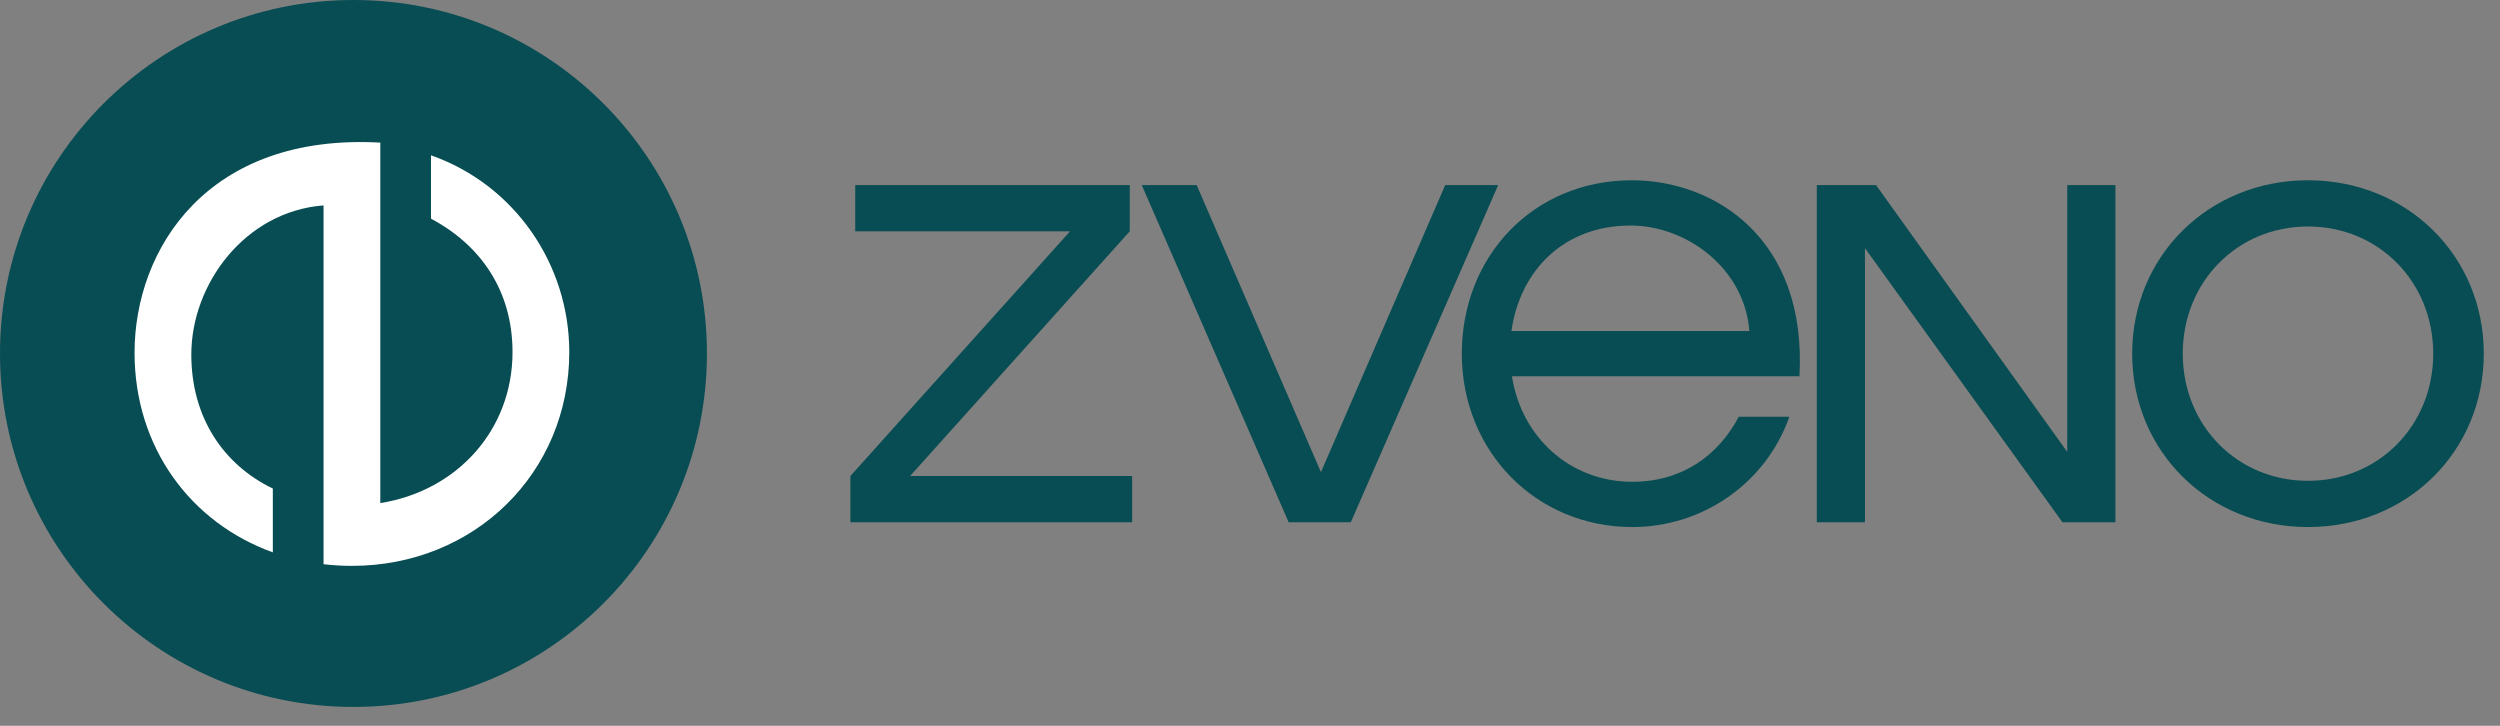
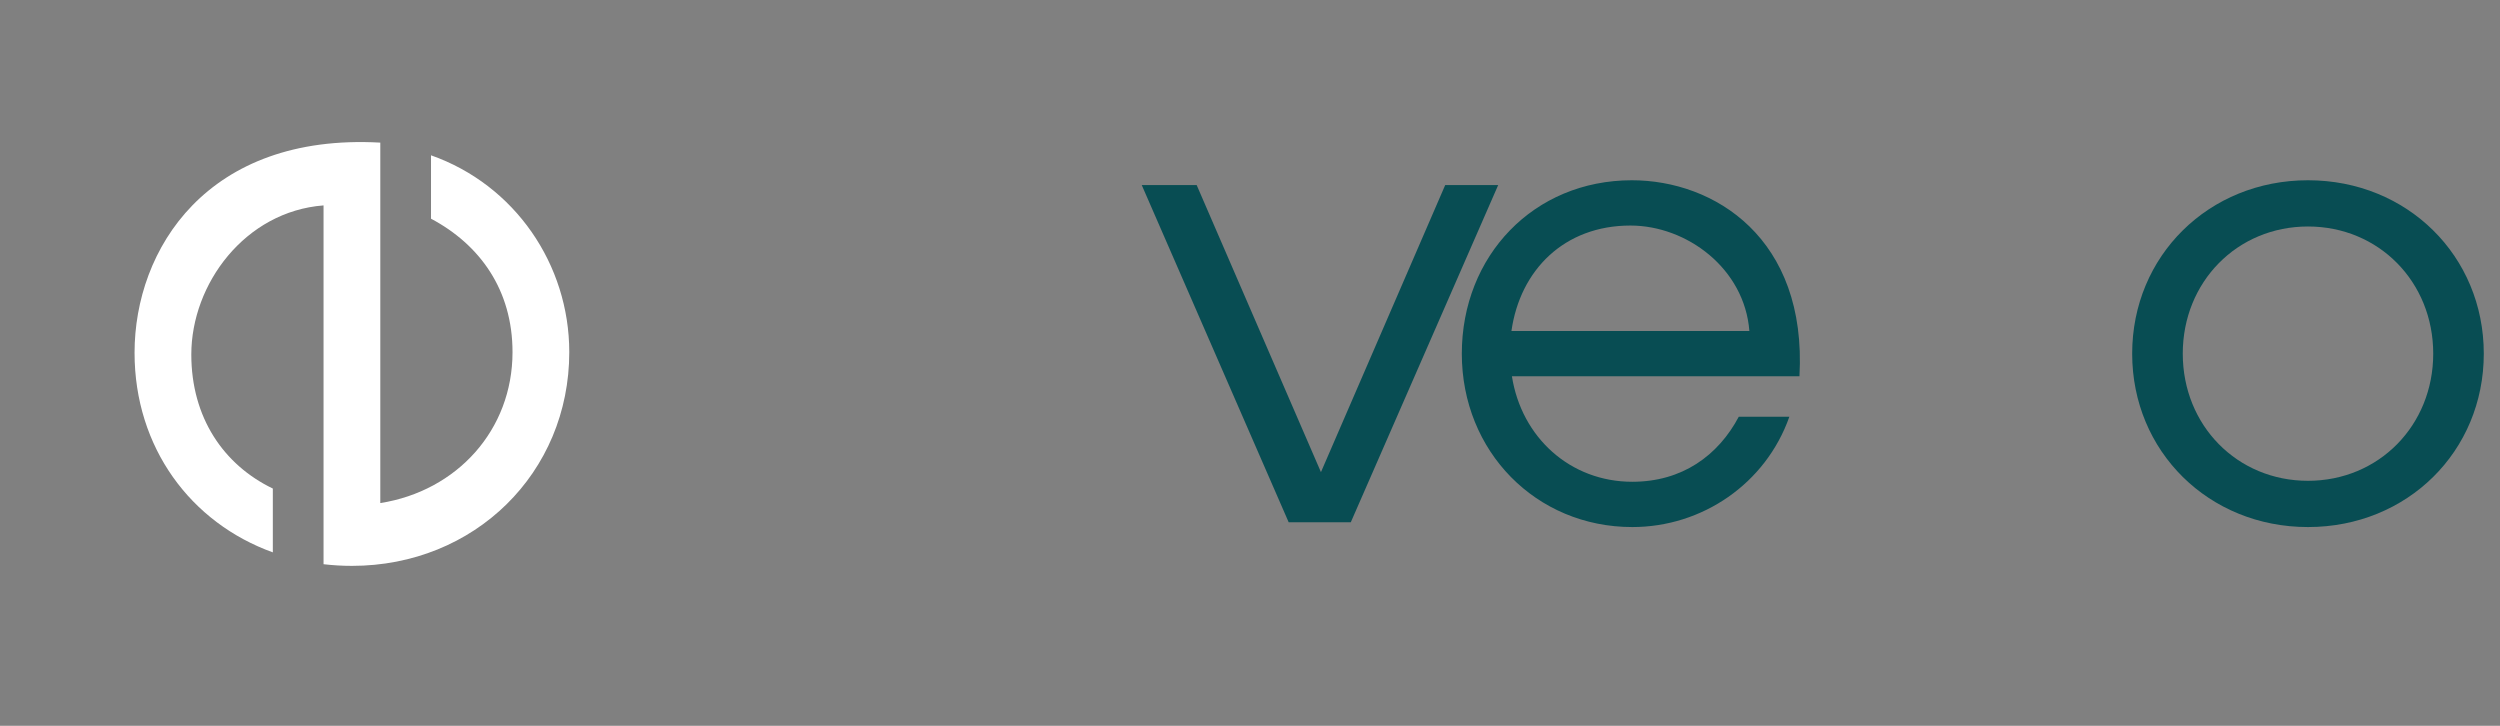
<svg xmlns="http://www.w3.org/2000/svg" width="124" height="36" viewBox="0 0 124 36" fill="none">
  <rect x="0" y="0" width="124" height="36" fill="#808080" stroke="none" />
-   <path d="M56.155 25.903H42.18V23.609L53.074 11.473H42.419V9.18H56.036V11.473L45.142 23.609H56.155V25.903Z" fill="#084D53" />
  <path d="M65.519 23.418L71.682 9.18H74.31L67 25.903H63.918L56.631 9.18H59.355L65.519 23.418Z" fill="#084D53" />
-   <path d="M102.536 22.415V9.18H104.925V25.903H102.297L92.502 12.309V25.903H90.113V9.18H93.052L102.536 22.415Z" fill="#084D53" />
  <path d="M114.476 26.142C109.555 26.142 105.756 22.391 105.756 17.541C105.756 12.691 109.555 8.941 114.476 8.941C119.398 8.941 123.196 12.691 123.196 17.541C123.196 22.391 119.398 26.142 114.476 26.142ZM114.476 23.848C117.988 23.848 120.688 21.101 120.688 17.541C120.688 13.982 117.988 11.234 114.476 11.234C110.964 11.234 108.265 13.982 108.265 17.541C108.265 21.101 110.964 23.848 114.476 23.848Z" fill="#084D53" />
  <path d="M80.94 8.941C85.025 8.941 89.636 11.808 89.253 18.664H74.991C75.469 21.698 77.882 23.896 80.963 23.896C83.424 23.896 85.216 22.606 86.243 20.671H88.752C87.581 23.992 84.427 26.142 80.963 26.142C76.185 26.142 72.506 22.391 72.506 17.542C72.506 12.692 76.066 8.941 80.94 8.941ZM80.868 11.187C77.595 11.187 75.397 13.385 74.967 16.419H86.769C86.53 13.313 83.663 11.187 80.868 11.187Z" fill="#084D53" />
-   <circle cx="17.532" cy="17.532" r="17.532" fill="#084D53" />
  <path fill-rule="evenodd" clip-rule="evenodd" d="M18.863 7.074C10.268 6.595 6.674 12.374 6.674 17.495C6.674 22.204 9.468 25.935 13.532 27.397L13.532 24.232C11.089 23.055 9.489 20.711 9.489 17.585C9.489 14.081 12.155 10.488 16.048 10.188L16.048 23.593L16.048 23.593L16.048 27.985C16.507 28.039 16.977 28.067 17.455 28.067C23.535 28.067 28.236 23.455 28.236 17.465C28.236 13.123 25.541 9.17 21.378 7.703L21.378 10.847C23.804 12.135 25.421 14.381 25.421 17.465C25.421 21.328 22.666 24.353 18.863 24.952L18.863 7.074Z" fill="white" />
</svg>